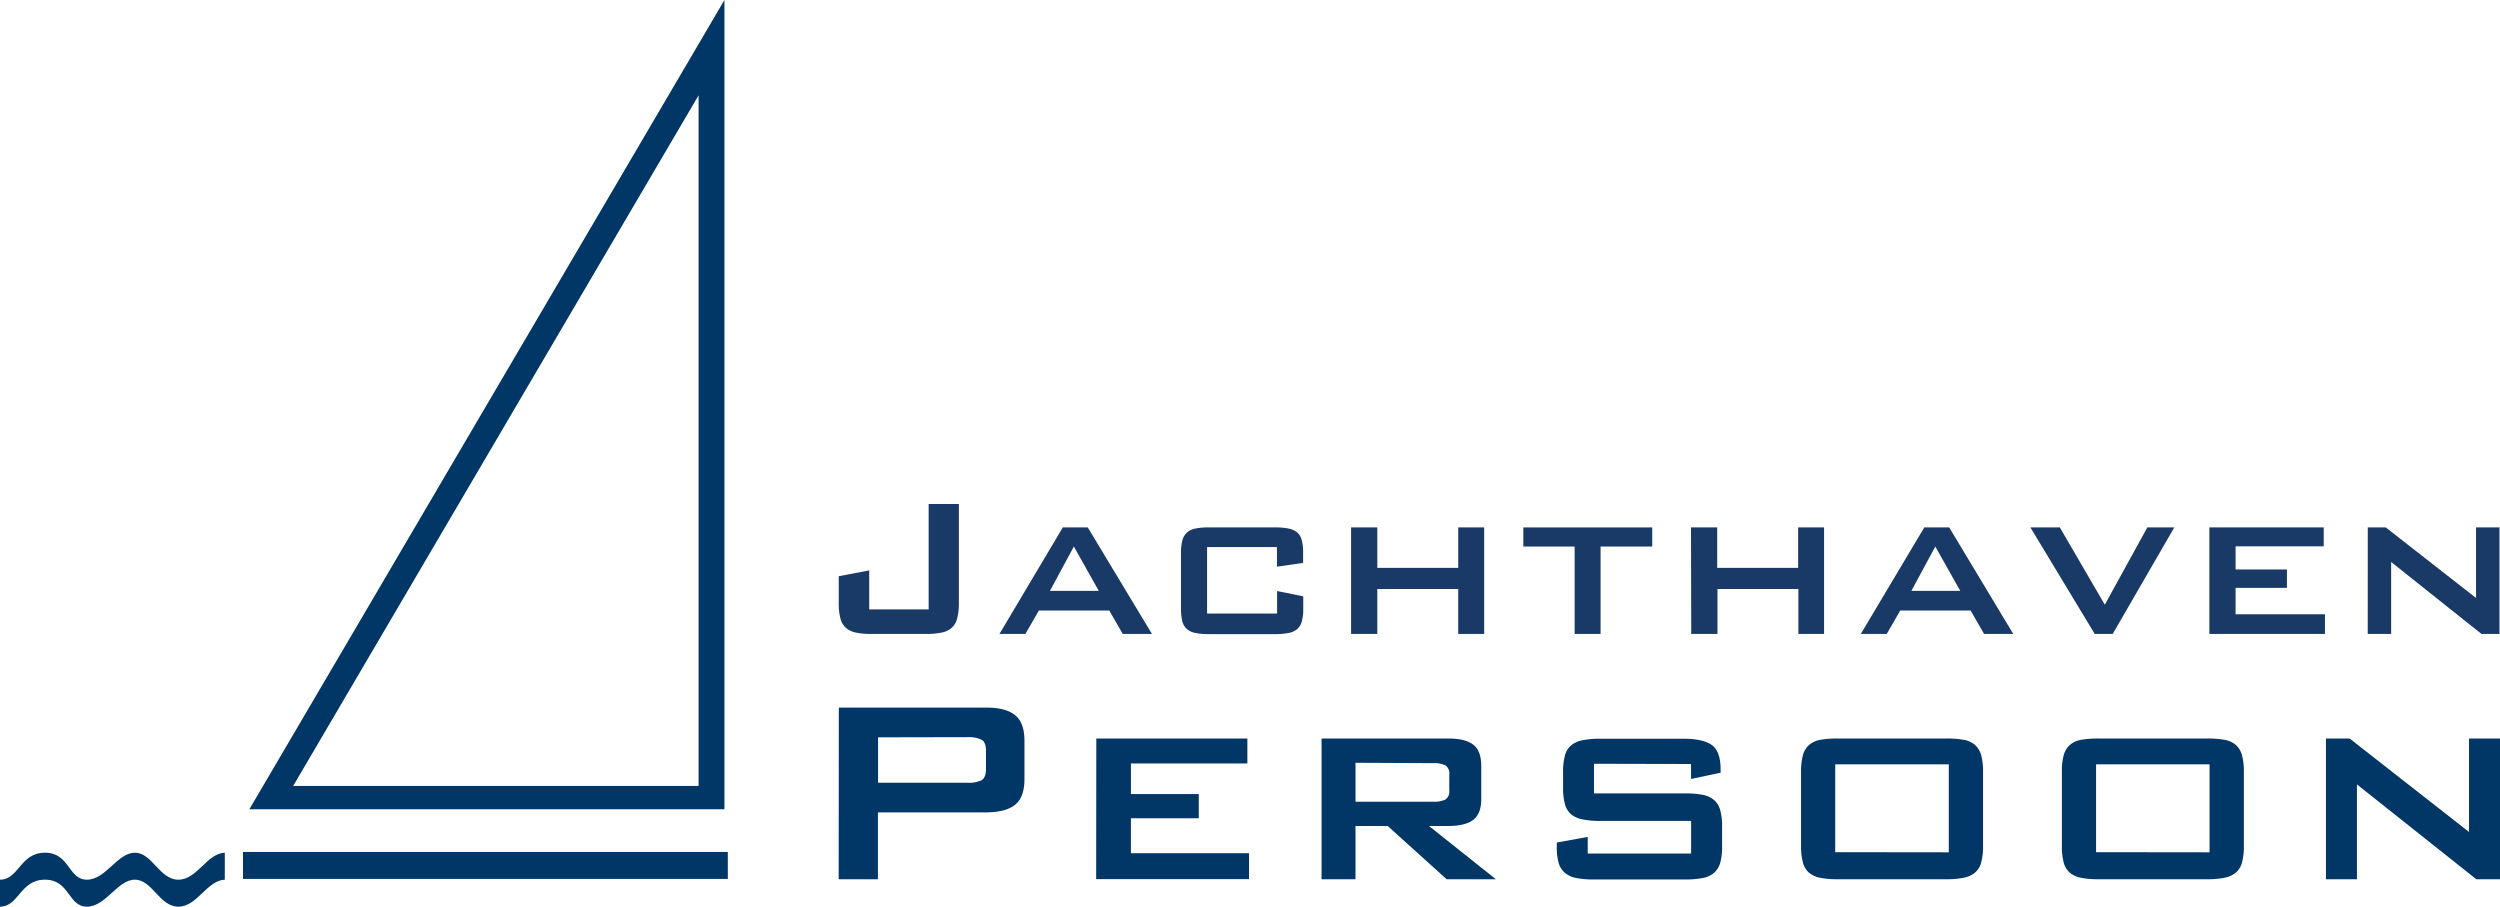
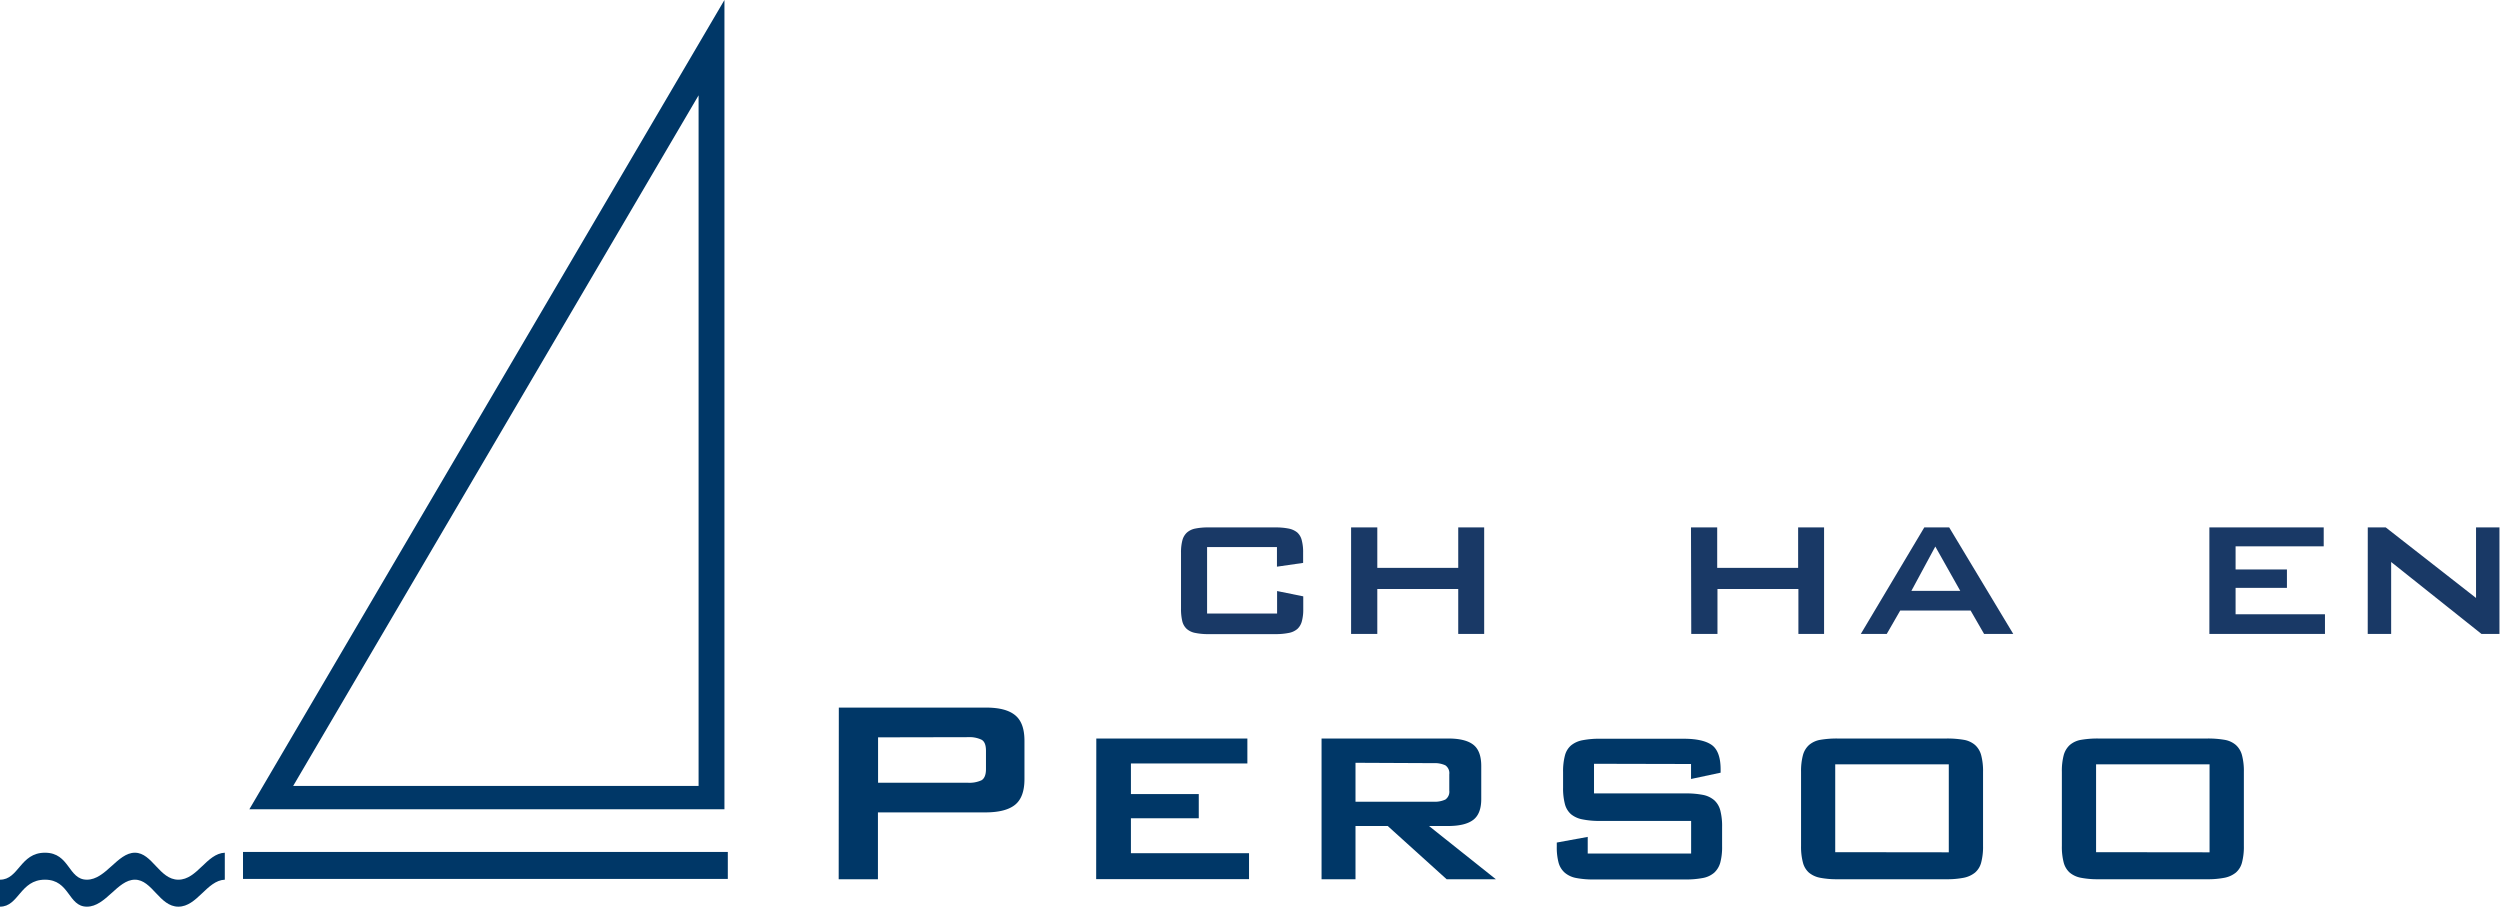
<svg xmlns="http://www.w3.org/2000/svg" id="a9e95d64-2168-4ec7-b582-20c9b57ea740" data-name="Laag 1" viewBox="0 0 556.05 201.66">
  <defs>
    <style>.b01589a0-0dc1-49e2-aca1-b2e8f8ba1b7c{fill:#003767;}.a9ad17ff-83ec-4b6a-b35a-3033222d4987{fill:#193966;}</style>
  </defs>
  <rect class="b01589a0-0dc1-49e2-aca1-b2e8f8ba1b7c" x="54.05" y="189.49" width="107.83" height="6" />
  <path class="b01589a0-0dc1-49e2-aca1-b2e8f8ba1b7c" d="M50,195.66c-4,.17-6.13,6-10.33,6s-5.8-6-9.67-6-6.46,6-10.67,6-3.79-6-9.33-6-5.8,6-10,6v-6c4.2,0,4.46-6,10-6s5.13,6,9.33,6,6.8-6,10.67-6,5.46,6,9.67,6,6.28-5.83,10.33-6Z" />
  <path class="b01589a0-0dc1-49e2-aca1-b2e8f8ba1b7c" d="M55.46,180H161.13V0Zm99.92-5.2H65.21L155.38,21.2Z" />
  <path class="b01589a0-0dc1-49e2-aca1-b2e8f8ba1b7c" d="M186.57,157.38h32.7c3,0,5.13.56,6.52,1.7s2.07,3,2.07,5.7v8.51q0,4-2.07,5.69t-6.52,1.71h-24v14.87h-8.73ZM195.3,164V174.1h20a6.43,6.43,0,0,0,3-.55c.64-.37,1-1.2,1-2.48V167c0-1.29-.32-2.11-1-2.48a6.29,6.29,0,0,0-3-.56Z" />
  <path class="b01589a0-0dc1-49e2-aca1-b2e8f8ba1b7c" d="M243.84,164.26h33.6v5.55h-25.9v6.81h15.09V182H251.54v7.77h26.27v5.77h-34Z" />
  <path class="b01589a0-0dc1-49e2-aca1-b2e8f8ba1b7c" d="M293.94,164.26h28.19q3.78,0,5.55,1.37t1.78,4.7v7.4q0,3.26-1.78,4.62t-5.55,1.37h-4.29l14.87,11.84H321.76l-13.1-11.84h-7.17v11.84h-7.55Zm7.55,5.4v8.66h17.39a5.61,5.61,0,0,0,2.59-.48,2.11,2.11,0,0,0,.88-2v-3.62a2.11,2.11,0,0,0-.88-2,5.61,5.61,0,0,0-2.59-.48Z" />
  <path class="b01589a0-0dc1-49e2-aca1-b2e8f8ba1b7c" d="M354.54,169.88v6.59h20.35a19.52,19.52,0,0,1,3.89.33A5.46,5.46,0,0,1,381.3,178a4.64,4.64,0,0,1,1.33,2.26,13.83,13.83,0,0,1,.4,3.66v4.29a13.49,13.49,0,0,1-.4,3.63,4.83,4.83,0,0,1-1.34,2.25,5.3,5.3,0,0,1-2.52,1.19,19.52,19.52,0,0,1-3.89.33H354.49a19.33,19.33,0,0,1-3.93-.33,5.47,5.47,0,0,1-2.52-1.17,4.59,4.59,0,0,1-1.38-2.23,13.15,13.15,0,0,1-.4-3.6v-.88l6.88-1.26v3.7h23v-7.25H355.88a18.73,18.73,0,0,1-3.89-.34,5.67,5.67,0,0,1-2.55-1.14,4.49,4.49,0,0,1-1.37-2.26,13.79,13.79,0,0,1-.41-3.66v-3.48a13.79,13.79,0,0,1,.41-3.66,4.41,4.41,0,0,1,1.37-2.26,5.68,5.68,0,0,1,2.55-1.15,19.52,19.52,0,0,1,3.89-.33h18.57c2.86,0,4.95.46,6.25,1.37s2,2.72,2,5.44v.74l-6.58,1.4v-3.33Z" />
  <path class="b01589a0-0dc1-49e2-aca1-b2e8f8ba1b7c" d="M401,168a4.66,4.66,0,0,1,1.37-2.3,5.17,5.17,0,0,1,2.51-1.15,21.82,21.82,0,0,1,3.85-.29h24.2a21.82,21.82,0,0,1,3.85.29,5.17,5.17,0,0,1,2.51,1.15,4.66,4.66,0,0,1,1.37,2.3,13.79,13.79,0,0,1,.41,3.66v16.5a13.79,13.79,0,0,1-.41,3.66,4.41,4.41,0,0,1-1.37,2.26,5.78,5.78,0,0,1-2.51,1.15,19,19,0,0,1-3.85.33h-24.2a19.29,19.29,0,0,1-3.92-.33,5.5,5.5,0,0,1-2.48-1.15,4.49,4.49,0,0,1-1.33-2.26,13.79,13.79,0,0,1-.41-3.66v-16.5A13.79,13.79,0,0,1,401,168Zm32.45,21.57V170H408.19v19.54Z" />
  <path class="b01589a0-0dc1-49e2-aca1-b2e8f8ba1b7c" d="M459,168a4.74,4.74,0,0,1,1.37-2.3,5.17,5.17,0,0,1,2.52-1.15,21.82,21.82,0,0,1,3.85-.29h24.2a21.69,21.69,0,0,1,3.84.29,5.17,5.17,0,0,1,2.52,1.15,4.66,4.66,0,0,1,1.37,2.3,13.79,13.79,0,0,1,.41,3.66v16.5a13.79,13.79,0,0,1-.41,3.66,4.41,4.41,0,0,1-1.37,2.26,5.77,5.77,0,0,1-2.52,1.15,18.85,18.85,0,0,1-3.84.33h-24.2a19.29,19.29,0,0,1-3.92-.33,5.45,5.45,0,0,1-2.48-1.15,4.58,4.58,0,0,1-1.34-2.26,13.83,13.83,0,0,1-.4-3.66v-16.5A13.83,13.83,0,0,1,459,168Zm32.45,21.57V170H466.21v19.54Z" />
-   <path class="b01589a0-0dc1-49e2-aca1-b2e8f8ba1b7c" d="M517.34,164.26h5.26l26.56,20.79V164.26h6.89v31.3h-5.27l-26.55-21.09v21.09h-6.89Z" />
-   <path class="a9ad17ff-83ec-4b6a-b35a-3033222d4987" d="M190.33,140.69a4.82,4.82,0,0,1-2.21-1.07,4.17,4.17,0,0,1-1.2-2.1,13.12,13.12,0,0,1-.37-3.36v-6l6.78-1.29v8.68h13.22V112.1h6.72v22.06a13.12,13.12,0,0,1-.37,3.36,4.17,4.17,0,0,1-1.2,2.1,4.82,4.82,0,0,1-2.21,1.07,16.19,16.19,0,0,1-3.39.31H193.72A16.19,16.19,0,0,1,190.33,140.69Z" />
-   <path class="a9ad17ff-83ec-4b6a-b35a-3033222d4987" d="M236.39,117.31h5.55L256.22,141h-6.5l-3-5.21H231.07l-3,5.21h-5.77Zm8,14.11-5.54-9.86-5.32,9.86Z" />
  <path class="a9ad17ff-83ec-4b6a-b35a-3033222d4987" d="M268.48,121.68v14.78h15.57v-5l5.82,1.18v2.79a9.92,9.92,0,0,1-.31,2.75,3.52,3.52,0,0,1-1,1.71,4.07,4.07,0,0,1-1.93.89,14.51,14.51,0,0,1-2.94.26H268.87a14.24,14.24,0,0,1-3-.26,4,4,0,0,1-1.91-.89,3.43,3.43,0,0,1-1-1.74,11.48,11.48,0,0,1-.28-2.72V122.91a10.37,10.37,0,0,1,.31-2.75,3.57,3.57,0,0,1,1-1.7,3.94,3.94,0,0,1,1.88-.9,14.32,14.32,0,0,1,3-.25h14.79a14.58,14.58,0,0,1,2.94.25,4.36,4.36,0,0,1,1.93.87,3.35,3.35,0,0,1,1,1.71,10.17,10.17,0,0,1,.31,2.77v2.29l-5.82.84v-4.36Z" />
  <path class="a9ad17ff-83ec-4b6a-b35a-3033222d4987" d="M300.51,117.31h5.83v9h18v-9h5.77V141h-5.77V131h-18v10h-5.83Z" />
-   <path class="a9ad17ff-83ec-4b6a-b35a-3033222d4987" d="M356,141h-5.77V121.56H338.82v-4.25h28.67v4.25H356Z" />
  <path class="a9ad17ff-83ec-4b6a-b35a-3033222d4987" d="M376.11,117.31h5.83v9h18v-9h5.77V141H400V131h-18v10h-5.83Z" />
  <path class="a9ad17ff-83ec-4b6a-b35a-3033222d4987" d="M428,117.31h5.54L447.79,141H441.3l-3-5.21H422.65l-3,5.21h-5.77Zm8,14.11-5.55-9.86-5.32,9.86Z" />
-   <path class="a9ad17ff-83ec-4b6a-b35a-3033222d4987" d="M451.6,117.31h6.55l10,17.19,9.46-17.19h6L469.91,141h-4Z" />
  <path class="a9ad17ff-83ec-4b6a-b35a-3033222d4987" d="M491.41,117.31h25.43v4.2h-19.6v5.15h11.42v4.09H497.24v5.88h19.88V141H491.41Z" />
  <path class="a9ad17ff-83ec-4b6a-b35a-3033222d4987" d="M526.64,117.31h4L550.72,133V117.31h5.21V141h-4l-20.09-16v16h-5.21Z" />
</svg>